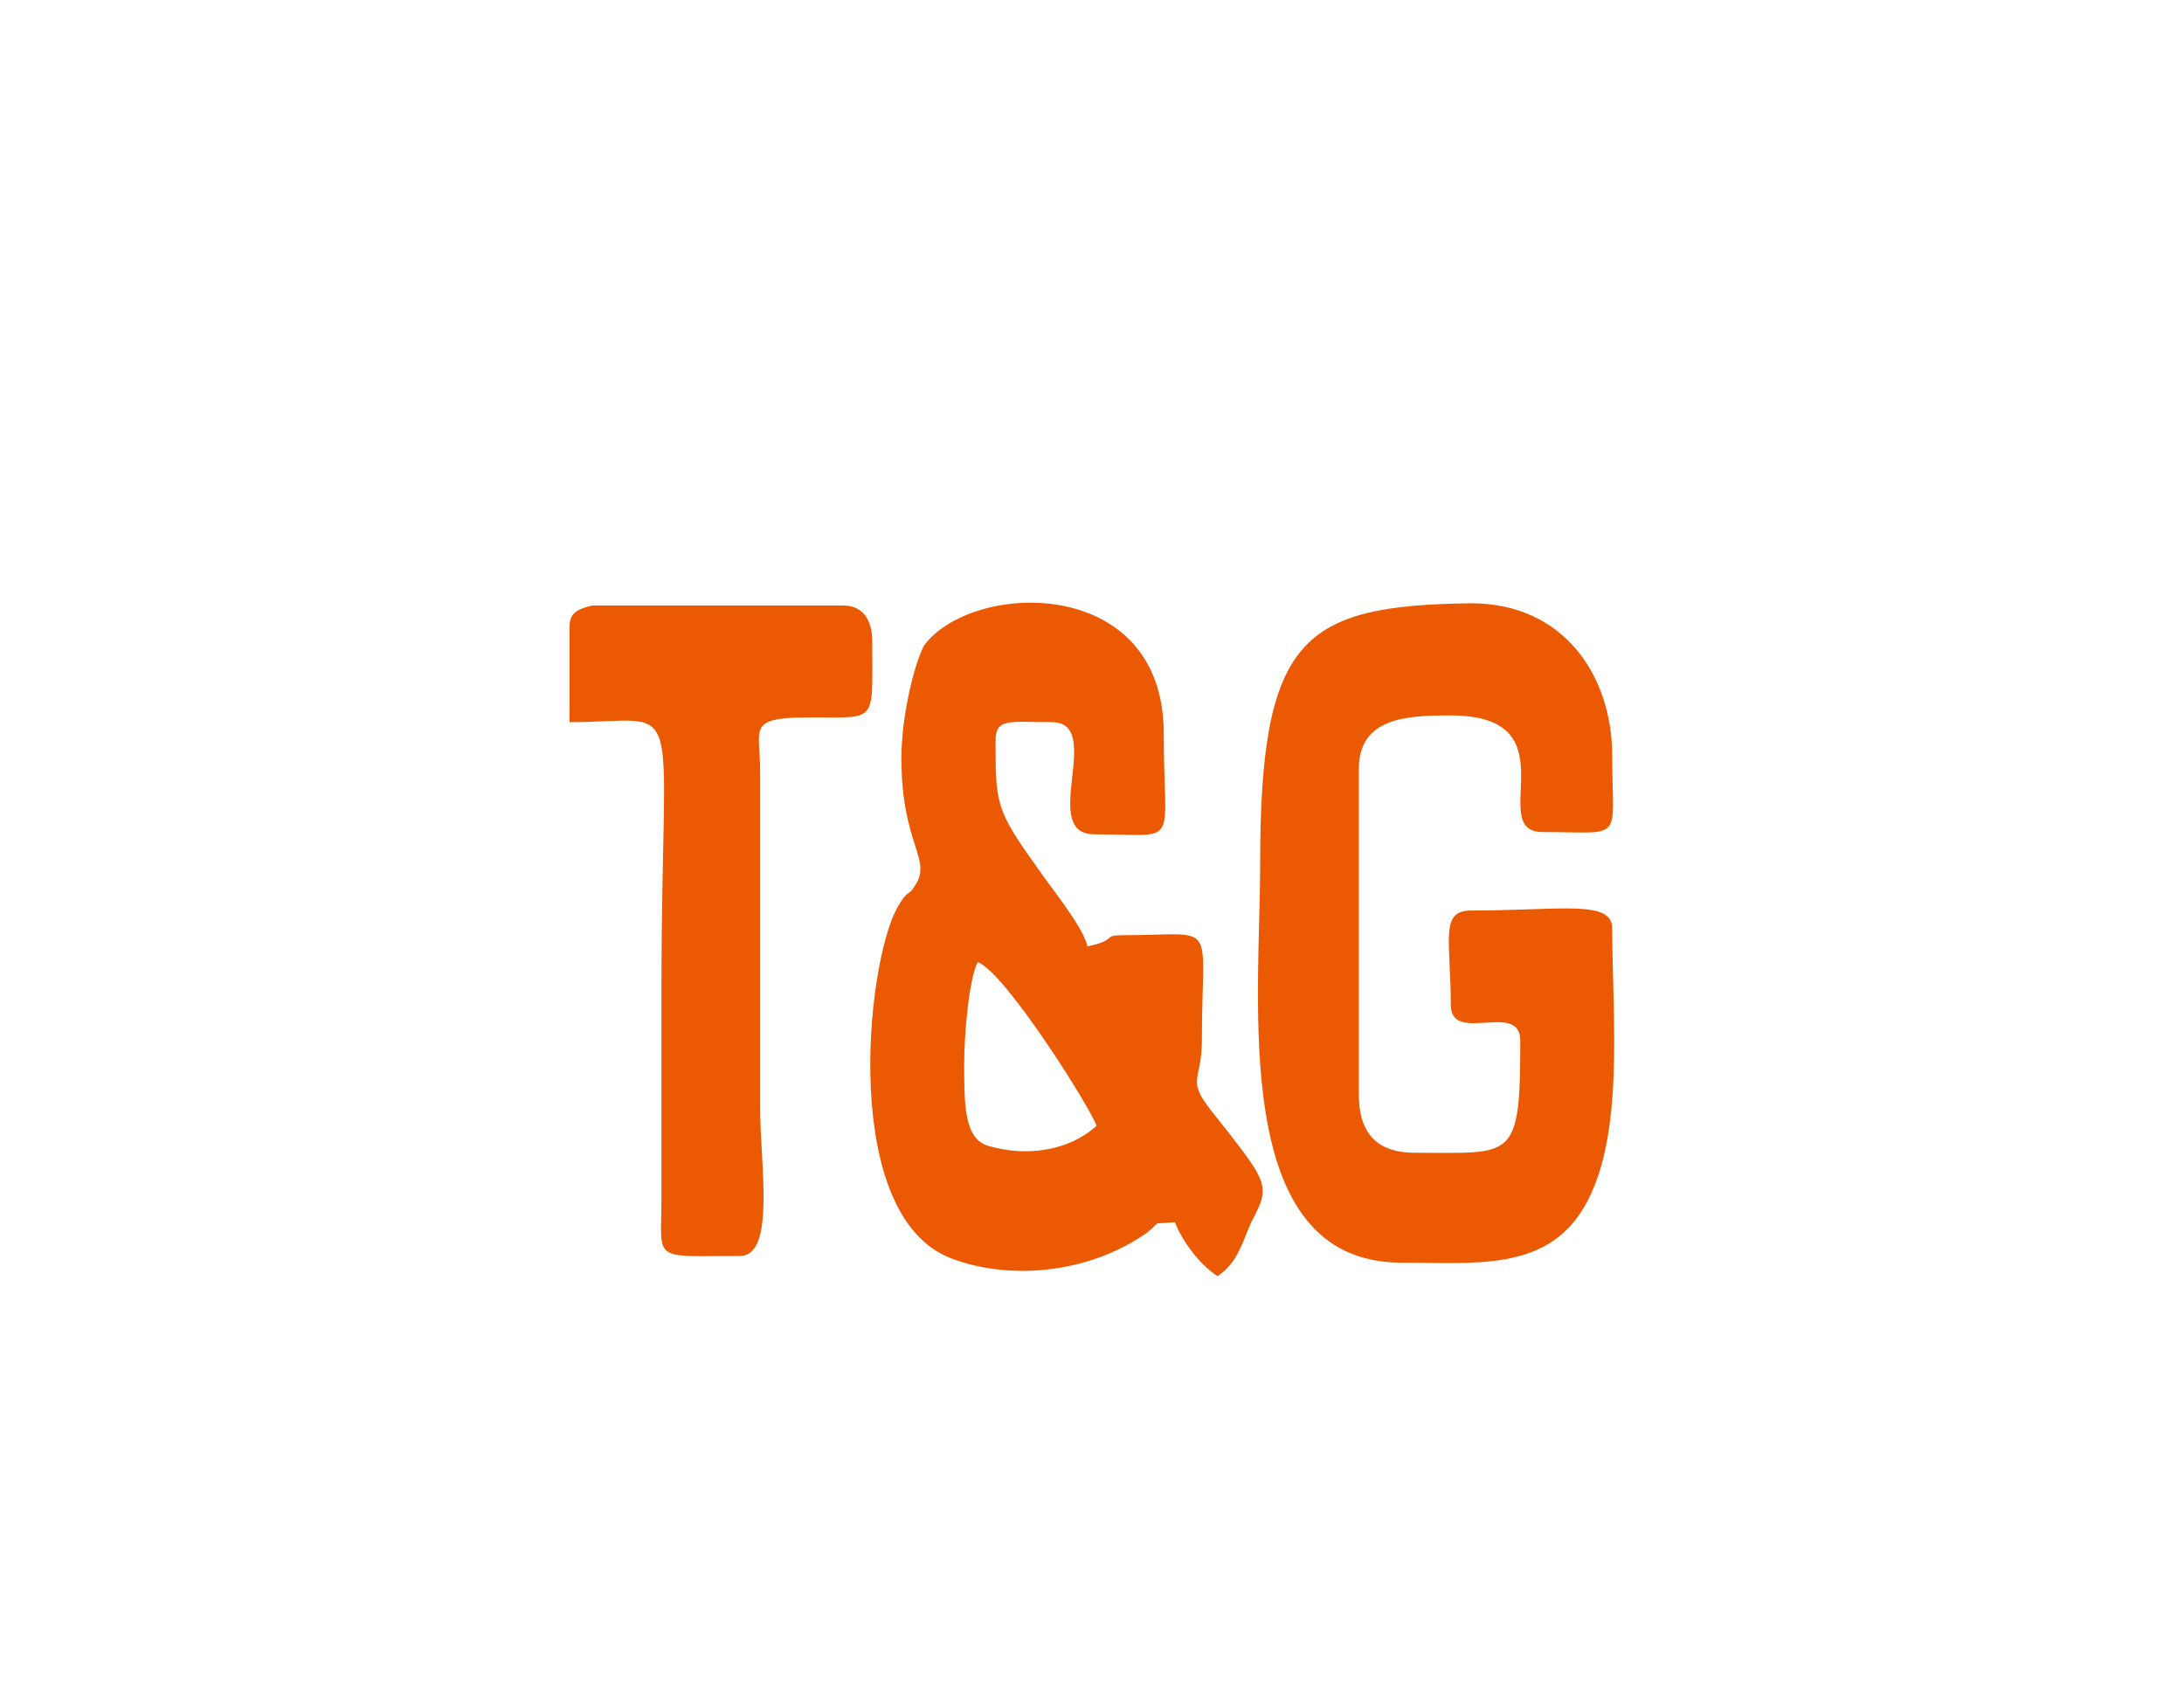
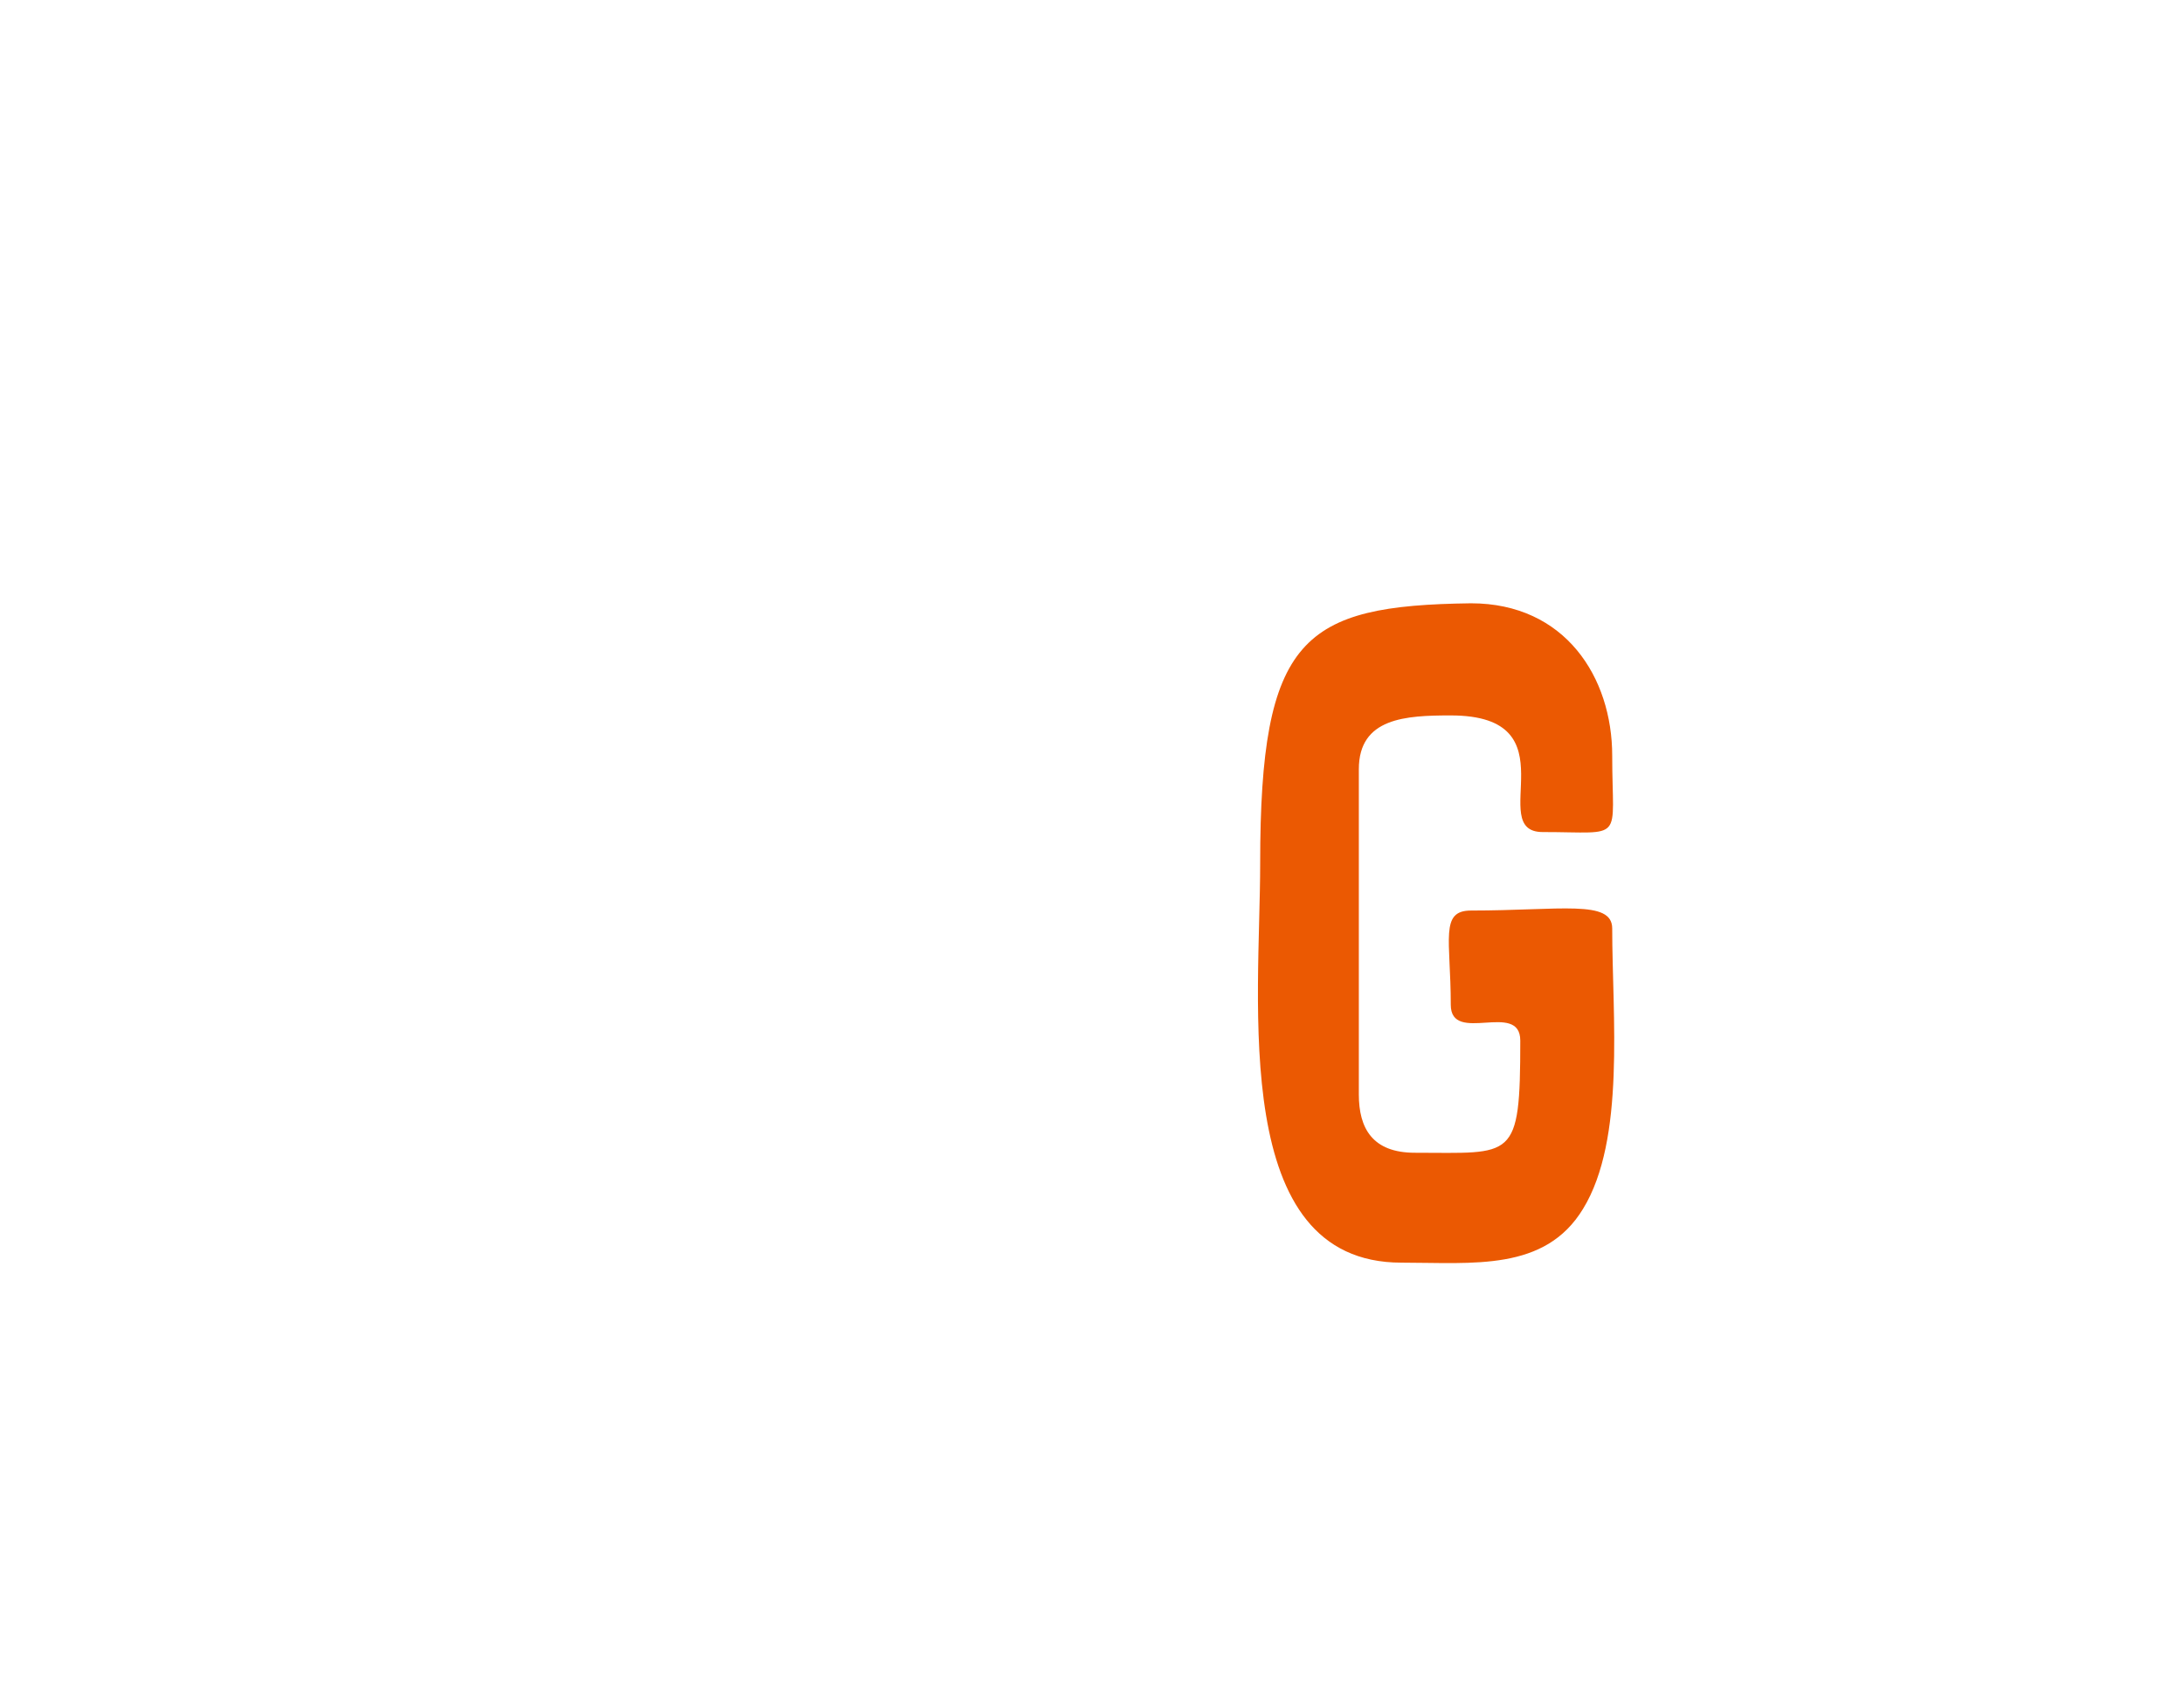
<svg xmlns="http://www.w3.org/2000/svg" version="1.1" id="图层_1" x="0px" y="0px" viewBox="0 0 97.4 75" style="enable-background:new 0 0 97.4 75;" xml:space="preserve">
  <style type="text/css">
	.st0{fill-rule:evenodd;clip-rule:evenodd;fill:#EB5902;}
</style>
  <g>
-     <path class="st0" d="M43,47.4c0-1.2,0.2-3.7,0.6-4.5c1.2,0.4,5.1,6.6,5.3,7.3c-1.2,1.1-3.1,1.4-4.8,0.9C43,50.8,43,49.3,43,47.4   L43,47.4z M40.2,33.8c0,3.9,1.4,4.5,0.6,5.7c-0.3,0.5-0.3,0.1-0.8,1c-1.4,2.6-2.5,13.7,2.4,15.6c2.6,1,6.1,0.7,8.7-1.1   c0.8-0.6,0.1-0.4,1.3-0.5c0.3,0.8,1.1,1.9,1.9,2.4c0.9-0.6,1.1-1.5,1.5-2.4c0.9-1.7,0.8-1.7-1.8-5c-1.1-1.4-0.4-1.3-0.4-3.1   c0-5.5,0.8-4.7-3.5-4.7c-1,0-0.2,0.2-1.6,0.5c-0.2-0.9-1.7-2.7-2.3-3.6c-1.8-2.5-1.8-2.8-1.8-5.6c0-1,0.7-0.8,2.5-0.8   c2.4,0-0.6,5,1.9,5c3.9,0,3.1,0.7,3.1-4.5c0-7.1-8.6-6.8-10.7-3.9C40.7,29.8,40.2,32.1,40.2,33.8z" />
    <path class="st0" d="M56.2,38.5c0,6.2-1.4,17.8,6.3,17.8c3.2,0,6.4,0.4,8.1-2.4c1.9-3.1,1.3-8.6,1.3-12.5c0-1.3-2.3-0.8-6.3-0.8   c-1.4,0-0.9,1.3-0.9,4.2c0,1.8,3.1-0.2,3.1,1.6c0,5.4-0.3,5-4.7,5c-1.9,0-2.5-1.1-2.5-2.6V34.3c0-2.3,2.1-2.4,4.1-2.4   c5.5,0,1.5,5.2,4.1,5.2c3.7,0,3.1,0.5,3.1-3.4c0-3.5-2.1-6.8-6.3-6.8C58.1,27,56.2,28.4,56.2,38.5z" />
-     <path class="st0" d="M25.4,28v4.2c5.3,0,4.1-1.7,4.1,11.8l0,9.4c0,2.9-0.5,2.6,3.5,2.6c1.6,0,0.9-4.1,0.9-6.6l0-15   c0-1.8-0.5-2.3,1.5-2.4c3.8-0.1,3.5,0.6,3.5-3.4c0-0.8-0.3-1.6-1.3-1.6H26.4C25.6,27.2,25.4,27.4,25.4,28z" />
  </g>
</svg>